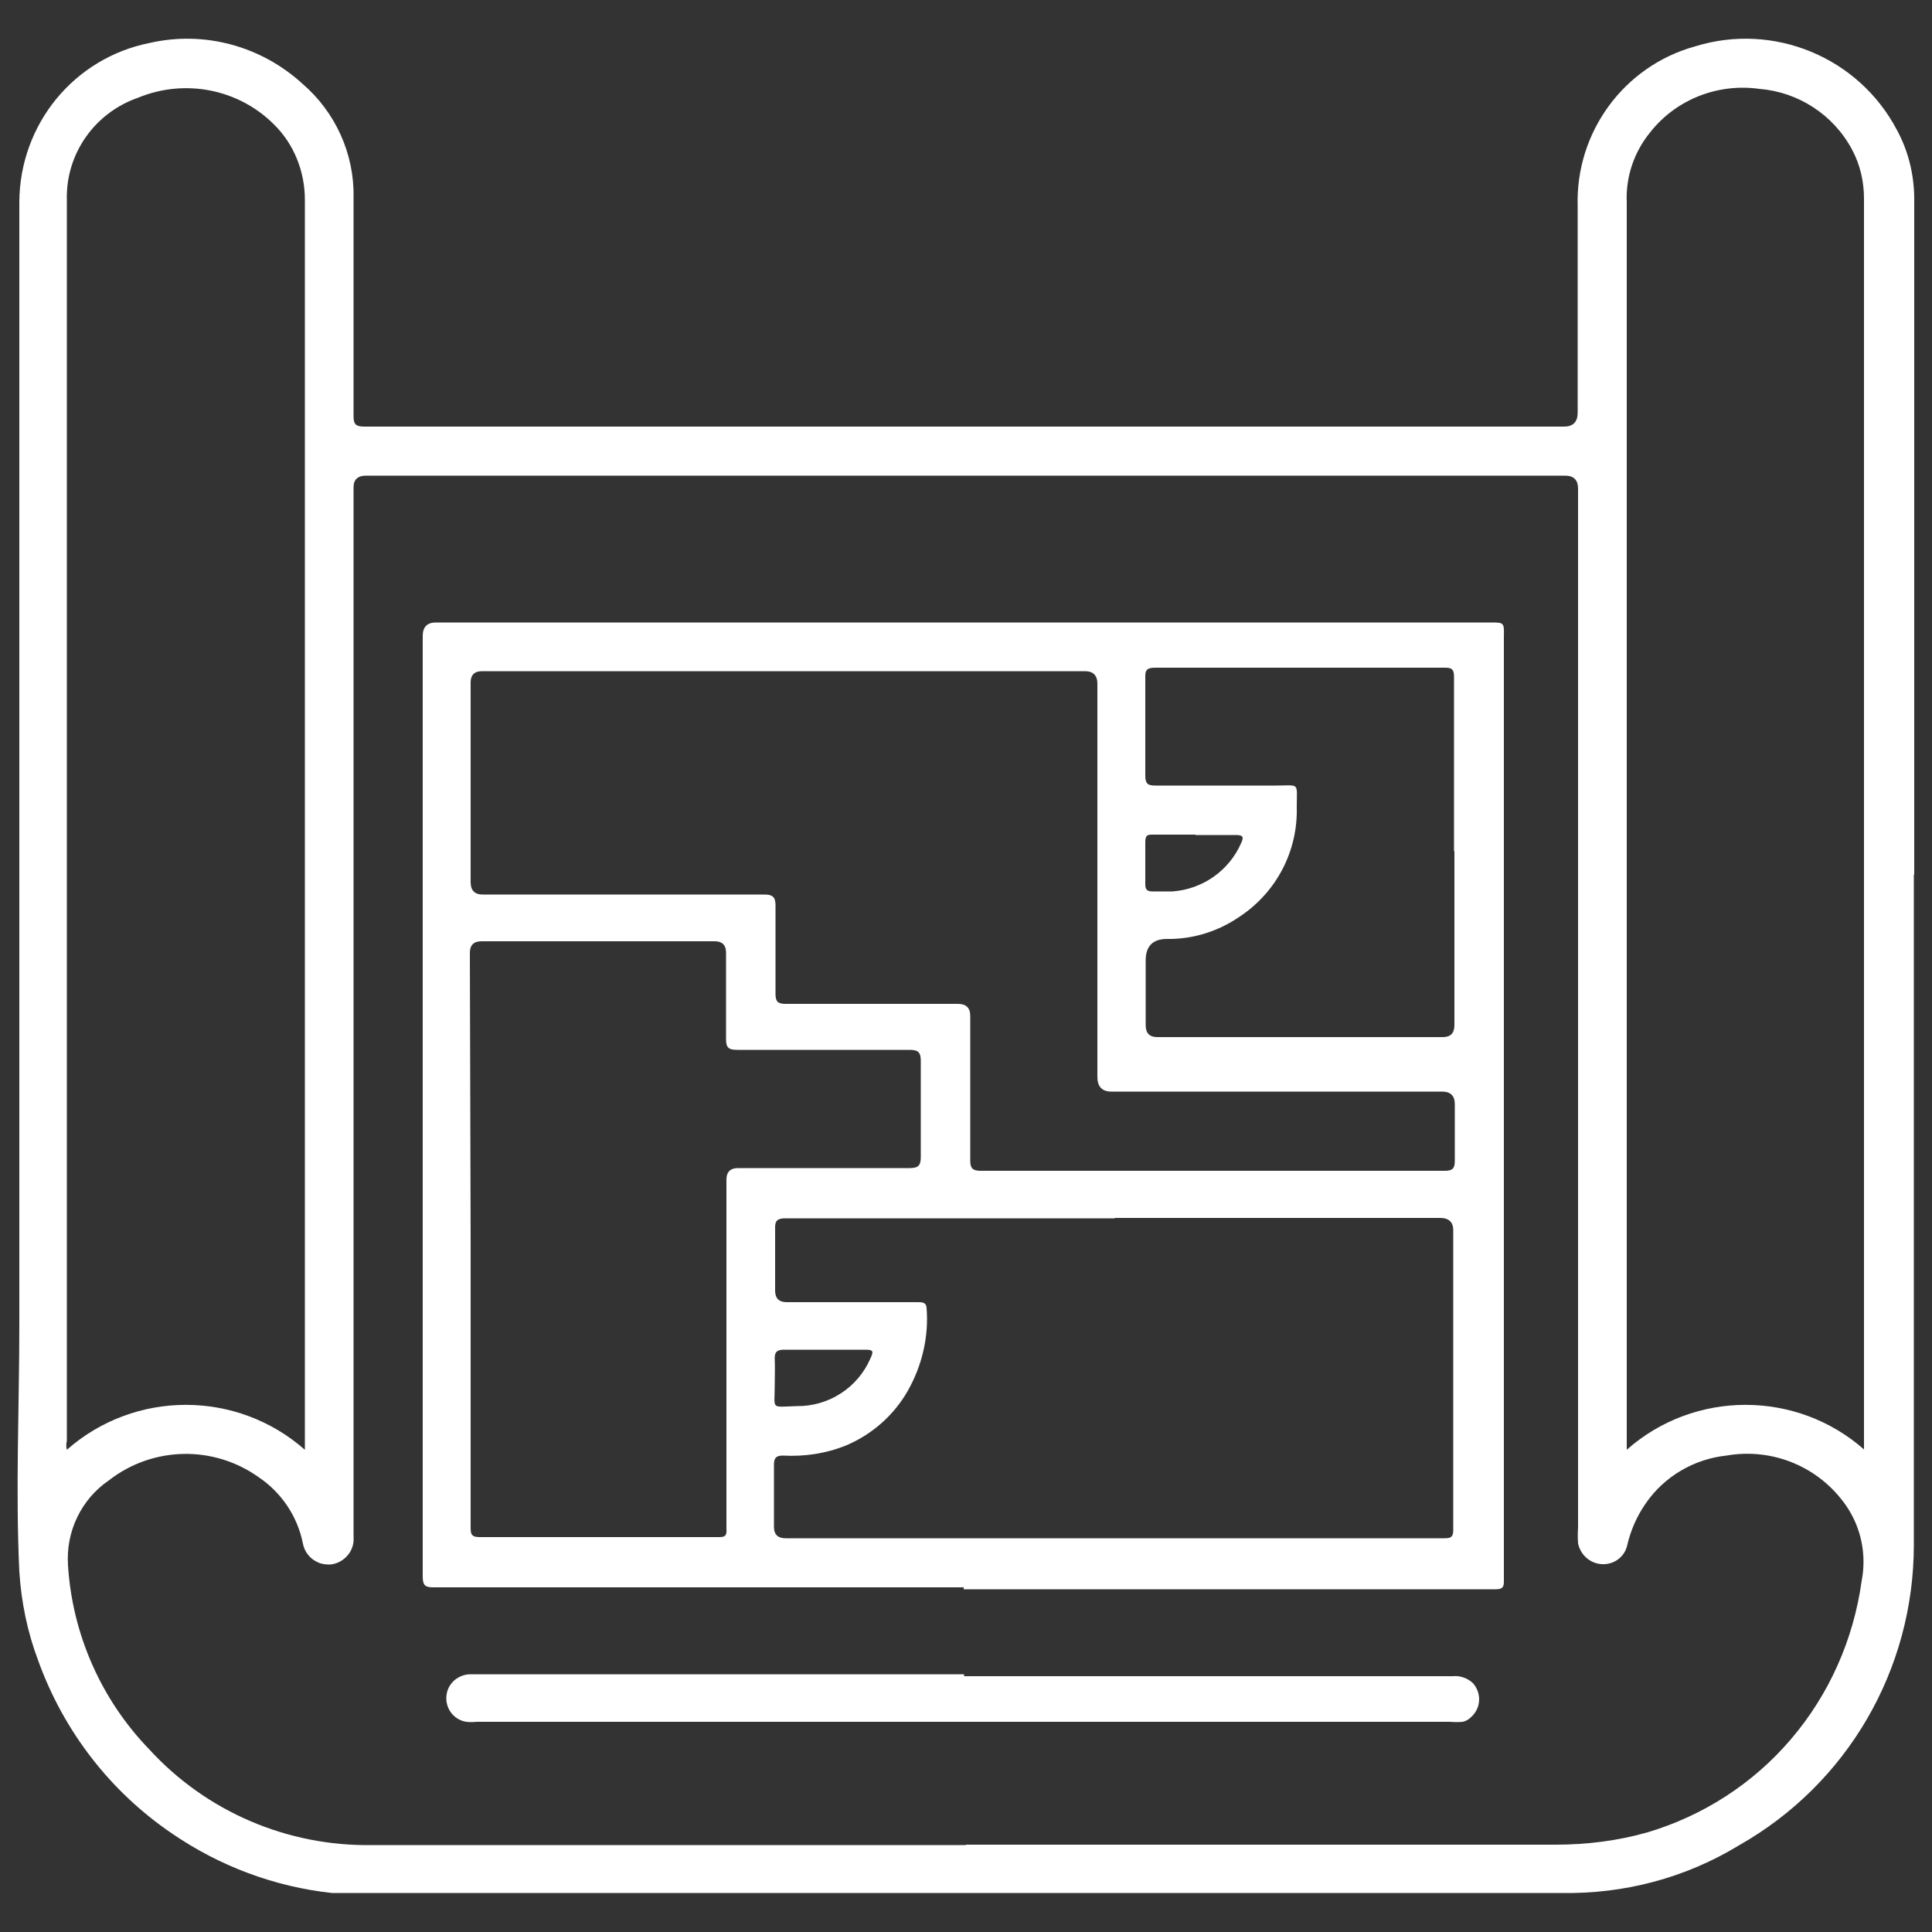
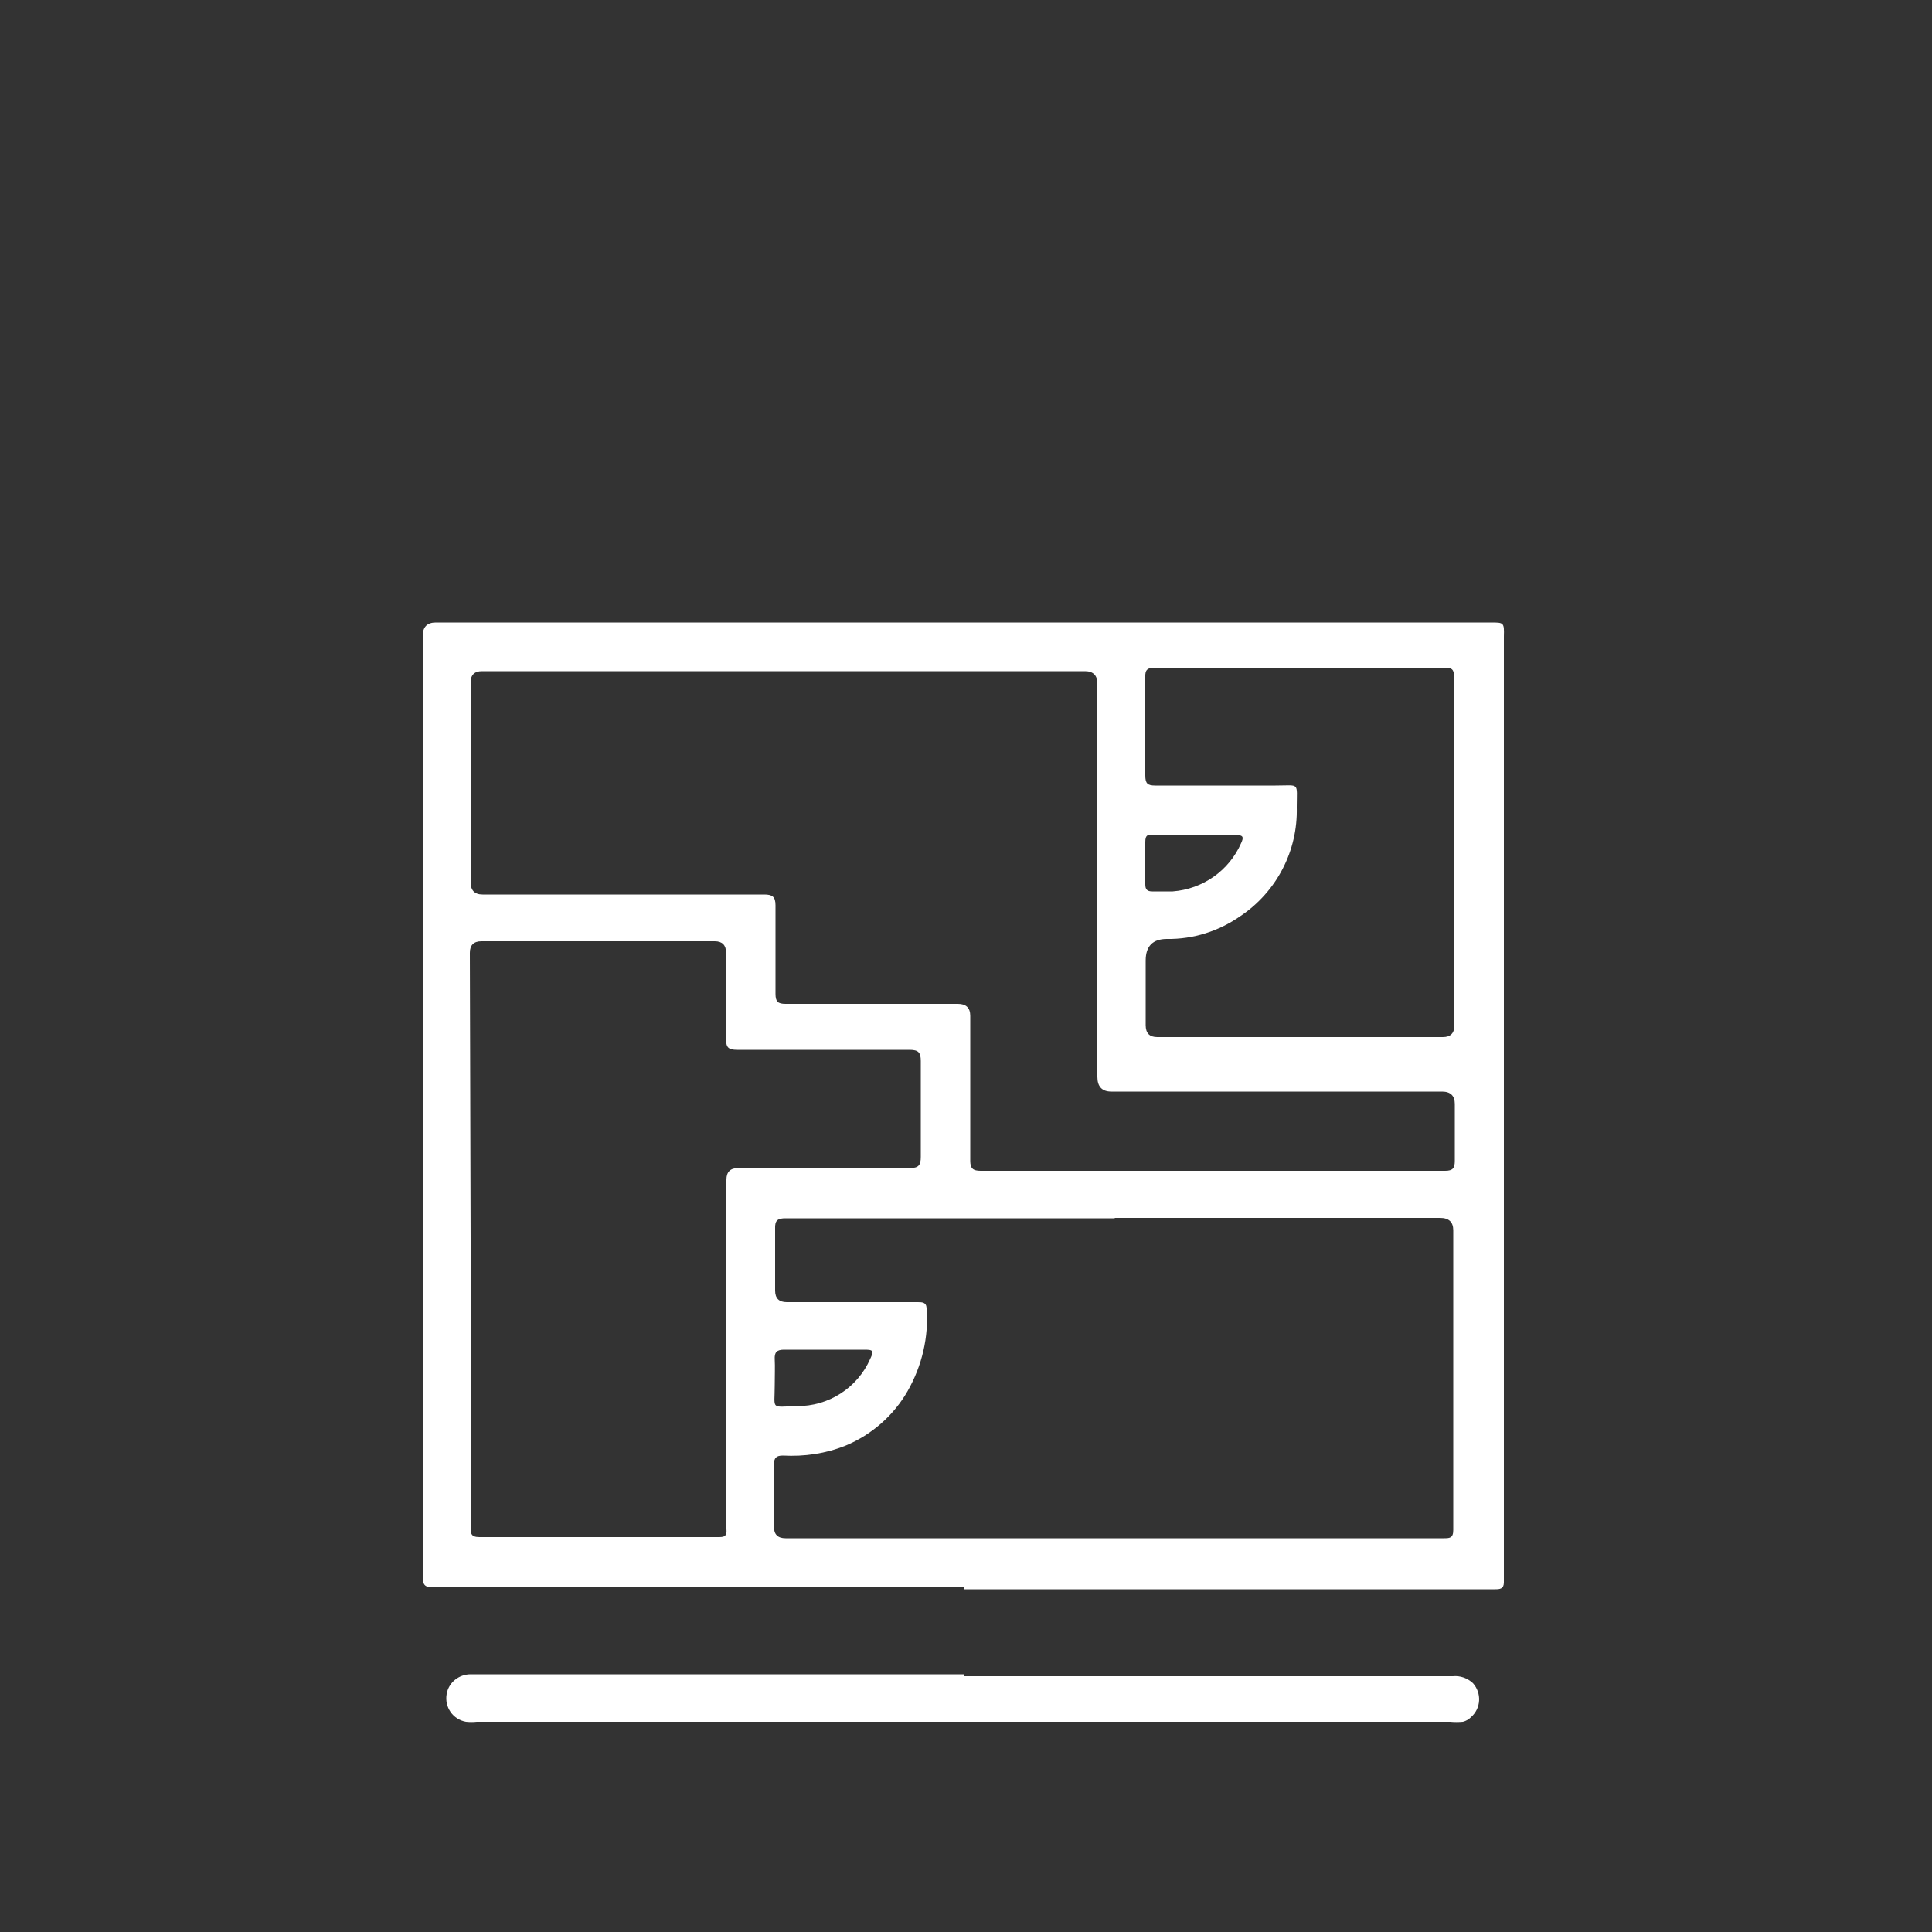
<svg xmlns="http://www.w3.org/2000/svg" id="a" viewBox="0 0 50 50">
  <rect x="0" y="0" width="50" height="50" fill="#333333" stroke="none" />
  <defs>
    <style>.d{fill:#fff;}</style>
  </defs>
  <g id="b">
    <g id="c">
-       <path class="d" d="M49.53,22.63v17.35c0,3.23-1.72,6.19-4.53,7.78-1.38,.84-2.97,1.26-4.59,1.23H8.59c-1.48-.16-2.9-.69-4.14-1.54-1.59-1.08-2.8-2.64-3.46-4.47-.28-.74-.44-1.52-.49-2.31-.1-2.12,0-4.25,0-6.37V5.23C.51,3.22,1.91,1.5,3.88,1.11c1.41-.32,2.88,.08,3.95,1.06,.85,.73,1.34,1.81,1.32,2.93v5.68c0,.21,.07,.26,.28,.26h31.05c.23,0,.35-.12,.35-.36V5.34c-.06-1.91,1.19-3.63,3.04-4.14,2.03-.63,4.23,.28,5.22,2.16,.29,.53,.44,1.13,.45,1.74V22.63Zm-24.54,25.11h15.27c.8,0,1.61-.1,2.38-.32,1.44-.43,2.73-1.26,3.71-2.41,.99-1.16,1.62-2.58,1.83-4.1,.13-.67-.01-1.37-.4-1.94-.69-1-1.89-1.51-3.1-1.3-.84,.09-1.61,.54-2.09,1.24-.23,.33-.39,.7-.48,1.09-.07,.3-.35,.5-.66,.48-.3-.02-.55-.24-.61-.54-.01-.14-.01-.27,0-.41V12.65c0-.23-.11-.34-.34-.34H9.47c-.21,0-.32,.1-.32,.3v27.17c.03,.36-.25,.68-.61,.71-.11,0-.22-.01-.32-.06-.2-.09-.34-.27-.38-.48-.14-.71-.56-1.33-1.16-1.73-1.16-.82-2.73-.79-3.86,.09-.72,.49-1.12,1.33-1.06,2.2,.11,1.78,.86,3.48,2.1,4.76,1.48,1.62,3.59,2.52,5.78,2.48h15.36ZM7.89,37.52V5.17c0-.73-.28-1.44-.8-1.95-.92-.92-2.31-1.19-3.52-.69-1.12,.39-1.87,1.45-1.84,2.64V37.29c-.02,.08-.02,.15,0,.23,1.76-1.55,4.4-1.55,6.16,0Zm40.35,0V5.14c0-.44-.1-.88-.31-1.27-.48-.9-1.39-1.49-2.4-1.57-1.07-.15-2.15,.27-2.82,1.12-.42,.51-.64,1.16-.61,1.82V37.52c1.75-1.55,4.4-1.55,6.15,0Z" />
      <path class="d" d="M24.93,41.08H11.2c-.21,0-.26-.07-.26-.28V16.46c0-.23,.11-.35,.34-.35h27.3c.34,0,.35,0,.34,.36v24.48c0,.17-.1,.18-.23,.18h-13.75v-.06Zm-4.64-23.71h-7.82c-.19,0-.29,.1-.29,.29v5.17c0,.21,.1,.32,.31,.32h7.29c.21,0,.29,.06,.29,.28v2.29c0,.2,.06,.26,.26,.26h4.46c.21,0,.32,.1,.32,.31v3.75c0,.2,.07,.26,.27,.26h12.02c.2,0,.25-.07,.25-.26v-1.47c0-.21-.11-.32-.33-.32h-8.56c-.24,0-.36-.13-.36-.38v-10.18c0-.21-.11-.32-.32-.32h-7.78Zm8.55,14.16h-8.51c-.2,0-.28,.05-.27,.27v1.6c0,.2,.1,.3,.3,.3h3.39c.11,0,.22,0,.23,.15,.06,.75-.12,1.5-.49,2.15-.36,.63-.93,1.13-1.6,1.41-.52,.21-1.07,.29-1.63,.26-.17,0-.23,.06-.23,.23v1.62c0,.19,.1,.29,.3,.29h17.03c.15,0,.25,0,.25-.21v-7.76c0-.21-.11-.32-.34-.32h-8.41Zm-16.66,.53v7.45c0,.17,0,.27,.23,.27h6.16c.16,0,.25,0,.23-.22v-9.03c0-.2,.1-.3,.3-.3h4.44c.23,0,.29-.07,.29-.29v-2.48c0-.22-.06-.29-.29-.29h-4.46c-.23,0-.29-.06-.29-.28v-2.24c0-.19-.1-.29-.29-.29h-6.04c-.2,0-.3,.1-.3,.3l.02,7.4Zm25.45-10.02v-4.53c0-.19-.06-.23-.23-.23h-7.51c-.19,0-.26,.05-.25,.25v2.54c0,.21,.06,.26,.26,.26h3.11c.64,0,.55-.1,.55,.56,.03,1.13-.52,2.19-1.46,2.82-.56,.39-1.22,.6-1.9,.59-.37,0-.55,.19-.55,.56v1.67c0,.21,.1,.31,.3,.31h7.39c.2,0,.3-.1,.3-.31v-4.51Zm-6.69-.44h-1.1c-.13,0-.2,0-.2,.19v1.1c0,.13,.05,.18,.18,.18h.53c.78-.06,1.46-.54,1.77-1.25,.07-.15,.06-.21-.13-.21h-1.05Zm-9.59,13.33h-1.06c-.19,0-.25,.07-.24,.25s0,.46,0,.68c0,.63-.12,.55,.57,.53,.82,.01,1.57-.47,1.9-1.22,.1-.21,.08-.24-.14-.24h-1.03Z" />
      <path class="d" d="M24.95,43.38h12.65c.19-.02,.38,.05,.52,.18,.23,.26,.21,.65-.05,.88-.06,.06-.13,.1-.21,.12-.11,.01-.22,.01-.33,0H12.34c-.09,.01-.19,.01-.28,0-.34-.06-.56-.38-.5-.72,.05-.3,.32-.51,.62-.51h12.77v.05Z" />
    </g>
  </g>
</svg>